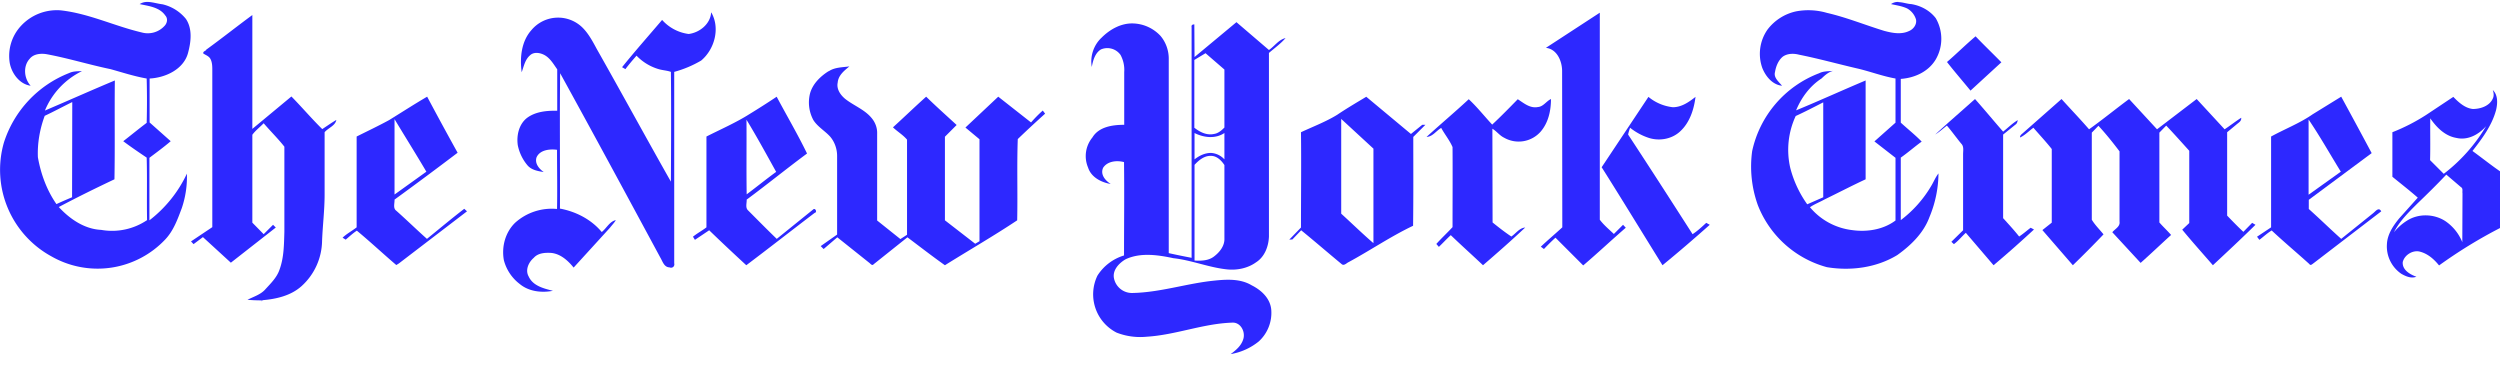
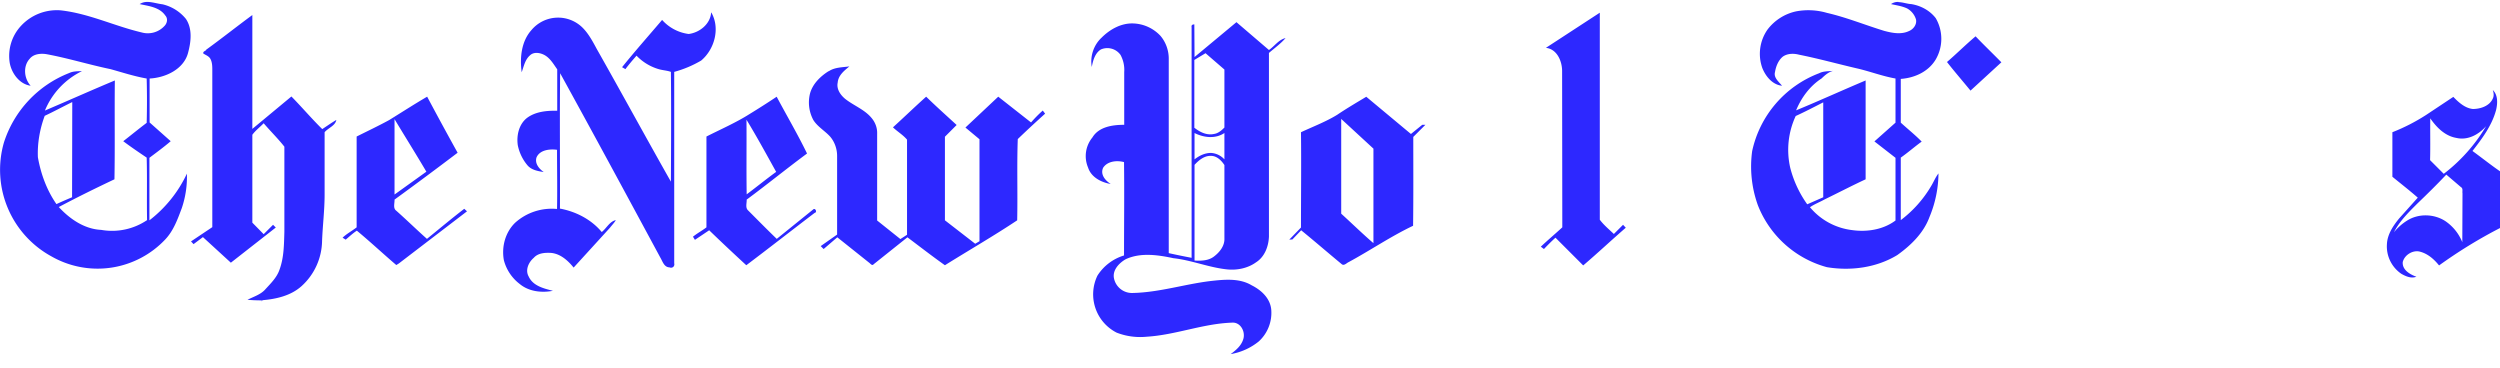
<svg xmlns="http://www.w3.org/2000/svg" xml:space="preserve" viewBox="610 0 1280 188.5">
  <g fill="#2D28FF">
    <path d="M685 1a7 7 0 0 0-3.5 1.1c4.7 1 10.2 1.6 13.1 5.8 1.5 1.6 1 4-.4 5.4a11.6 11.6 0 0 1-11.7 3.3c-14-3.3-27-9.7-41.4-11.3a25 25 0 0 0-20.4 8 22.6 22.6 0 0 0-5.7 19c1 5.3 5 10.8 10.7 11.6-3.4-3.7-4-10-.5-13.8 2-2.5 5.5-2.8 8.4-2.4 11 2 21.9 5.4 33 7.7 6.1 1.7 12.2 3.7 18.5 4.8.2 7.6.2 15.1 0 22.7-4 3-8 6.3-12 9.4 4 3 8 5.7 12 8.4.3 10.7 0 21.4.2 32a32 32 0 0 1-23.5 5c-8.5-.4-16-5.5-21.7-11.7 9.4-5 19-9.7 28.5-14.2.3-16.9 0-33.7.2-50.6-12 5-23.8 10.3-35.8 15.4a39 39 0 0 1 19-20.2c-2.2.1-4.5 0-6.6 1A56.8 56.8 0 0 0 612 73a50.5 50.5 0 0 0 24.4 58.3 47.6 47.6 0 0 0 58.3-8.8c4.2-4.5 6.3-10.4 8.4-16a50.1 50.1 0 0 0 2.6-17.6 64.9 64.9 0 0 1-19.2 23.9v-32c3.7-2.8 7.4-5.5 10.9-8.5l-10.8-9.6V40.2c8.1-.4 17.5-4.7 19.7-13.2 1.5-5.6 2.3-12.2-1.1-17.3a21.8 21.8 0 0 0-12-7.5c-2.7-.3-5.5-1.3-8.1-1.2zm-38 51.4-.1 48.6a206 206 0 0 0-8 3.5c-5-7.2-8-15.5-9.5-24-.3-7.2 1-14.5 3.5-21.2 4.7-2.2 9.3-4.7 14-7zM1582 1a6 6 0 0 0-3.8 1.1c2.7.6 5.6 1 8.2 2.2a9.6 9.6 0 0 1 4.6 5.7c.5 2.6-1.4 5-3.6 5.9-4 1.9-8.6 1-12.7-.1-9.8-3-19.3-6.9-29.3-9.2a34 34 0 0 0-15.7-.8 25 25 0 0 0-14.7 9.3 21.6 21.6 0 0 0-2.7 19.7c1.7 4.3 5.2 8.6 10.1 9.1-1.6-2-4.4-4.1-3.6-7 .5-3 1.7-6 4-7.9 2.4-1.7 5.6-1.7 8.3-1 10 2 19.7 4.7 29.6 7 6.6 1.5 13 4 19.8 5.2v22.6l-10.8 9.6 10.8 8.4v32.1c-6.3 4.7-14.6 6-22.3 4.9a33.2 33.2 0 0 1-21.5-11.7c2.3-1.6 5-2.6 7.5-4 7-3.4 13.9-7 21-10.3V41.2c-11.9 5-23.7 10.4-35.6 15.3 2.7-6.5 7-12.4 13-16.3 1.7-1.6 3.5-3.3 5.9-3.9-2.4.2-5 .1-7.1 1.2a55.1 55.1 0 0 0-34.3 39.9 58.5 58.5 0 0 0 2.9 27.6 52.8 52.8 0 0 0 35.4 31.8c12.2 2 25.3.3 36-6.2 7-5 13.5-11.3 16.5-19.5a59 59 0 0 0 4.6-22.3c-1.5 1.9-2.4 4.2-3.6 6.2a60 60 0 0 1-15.7 17.7v-32c3.7-2.6 7.1-5.6 10.7-8.2-3.3-3.4-7.1-6.4-10.7-9.7V40.4c7-.5 14-3.6 17.8-9.8a21 21 0 0 0 .1-21.3c-3-3.9-7.6-6.4-12.5-7.2-2.2-.1-4.4-1-6.6-1zm-38.5 51.3V101l-8.2 3.6c-4-5.6-7-12-8.7-18.7a41.1 41.1 0 0 1 2.8-26.5c4.8-2.2 9.4-4.6 14.1-7zM974.2 6.4c4.6 8 1.7 18.8-5.2 24.6a56 56 0 0 1-13.8 5.8v98c.4 1.6-1 2.7-2.4 2.1-2.8-.1-3.5-3-4.7-5-17-31.5-34-63-51.3-94.4-.3 23 0 46.2-.1 69.3 8.1 1.5 16 5.5 21.4 12 2.5-2 4-5.4 7.2-6.1-.8 1.4-2 2.6-3 3.9L903.7 137c-2.9-3.6-6.7-7-11.4-7.5-3.2-.2-6.8 0-9 2.5-2.7 2.3-4.5 6.3-2.6 9.6 2.2 4.8 7.7 6.1 12.4 7.3-5.8 1.1-12.3.4-17-3.5a22.4 22.4 0 0 1-8.1-12.1c-1.3-6.9.7-14.4 5.8-19.3a28 28 0 0 1 21.4-7c.2-10.1 0-20.2 0-30.3-3.7-.5-8.8 0-10.5 3.9-1 3.1 1.3 5.8 3.7 7.5-3-.5-6.1-1-8.2-3.3a23 23 0 0 1-5.1-10.5c-.7-5 .6-10.7 4.7-13.9 4.4-3.3 10.2-3.8 15.5-3.7V35.5c-2-2.8-3.8-6.1-7.1-7.6-2.2-1-5-1.3-6.8.4-2.6 2.2-3.2 5.7-4.3 8.7-1-7.4-.2-15.8 5-21.6a17.8 17.8 0 0 1 26.4-1c3 3.1 5 6.9 7 10.6 12.8 22.6 25.2 45.4 38 68 .1-18.8.2-37.5 0-56.2-2.2-.8-4.6-.8-6.9-1.6a25.7 25.7 0 0 1-10.7-6.7c-2 2.3-3.9 4.5-5.7 6.9l-1.7-1c6.6-8.2 13.7-16.2 20.5-24.2a22 22 0 0 0 13.6 7.2c5.6-.7 11.1-5.1 11.5-11zm427.3 18.1 27.6-18v106c2 2.7 4.8 5 7.2 7.3l4.7-4.7 1.4 1.5c-7.3 6.3-14.4 13-21.8 19.3l-14.2-14.2c-2 1.8-4 3.8-5.9 5.8l-1.6-1.2c3.6-3.4 7.3-6.5 11-9.9l-.1-80.3c-.1-5-2.7-11-8.3-11.6zm-686 1c8-5.8 15.8-12 23.7-17.8V66l20-16.6c5.4 5.5 10.4 11.4 15.8 16.7 2.4-1.6 4.7-3.2 7.2-4.7-.5 3-4.2 4.1-6 6.3v31.9c0 8-1 15.9-1.3 23.8a31.8 31.8 0 0 1-10.4 23c-5.5 5-13 6.7-20.1 7.3l-.5.7.2-.6c-2.5 0-5-.1-7.4-.3 3.1-1.6 6.6-2.6 9-5.2 2.8-3.1 6-6.1 7.4-10.2 2.3-6.2 2.3-12.9 2.5-19.4V75.1c-3.3-4.2-7.2-8-10.6-12-1.9 2-4.1 3.6-5.8 5.9v45l5.8 5.9 4.8-4.8 1.4 1.4-23 18-14.3-13.1-4.8 3.6-1.3-1.4 10.9-7.3V36.1c0-2 0-4.2-1-6-.8-1.4-2.4-1.9-3.6-2.7-.3-1 1-1.3 1.5-1.8zM1243 11.4l-21.4 17.8-.1-16.7c-1.1 0-1.6.4-1.4 1.5v118a351 351 0 0 1-11.7-2.4V30c0-4.2-1.5-8.4-4.2-11.6a20 20 0 0 0-14-6.4c-6.2-.2-11.9 3-16.2 7.3-4 3.7-6 9.5-5 15 .6-3.4 1.7-7.2 4.7-9a8.3 8.3 0 0 1 10 2.8 16 16 0 0 1 1.9 8.8v27c-6 0-13 1-16.3 6.5a15 15 0 0 0-2.2 15.4c1.6 5 6.8 7.6 11.6 8.4-2.7-1.7-5.5-4.8-3.9-8.3 2.2-3.4 7-3.9 10.7-2.9.2 16 0 31.9 0 47.8a24.5 24.5 0 0 0-13.6 10.3 22 22 0 0 0 9.8 29.2 33.3 33.3 0 0 0 15.4 2.1c14.8-.9 28.8-6.7 43.6-7.2 4.4-.4 7 4.5 5.9 8.3-1 3.5-3.8 5.8-6.5 7.8a31 31 0 0 0 14.4-6.5 19.8 19.8 0 0 0 6.4-16c-.4-5.9-5-10.2-10-12.7-6.3-3.8-14.1-3-21.2-2.2-13.2 1.6-26.2 5.8-39.6 6.1a9.4 9.4 0 0 1-9.7-7.3c-1-4.3 2.5-8 6-10 7.6-3.5 16.4-2.2 24.4-.5 9.2 1 18 4.7 27.2 5.7 5.2.6 10.8-.5 15.1-3.6 4.4-2.8 6.4-8.1 6.6-13.2v-94c2.9-2.5 6-4.7 8.5-7.6-3.5.8-5.6 4.1-8.5 6.1L1243 11.3zm-15.7 15.9 9.6 8.3v29.7c-1.5 1.5-3.2 3-5.4 3.3-3.7.8-7.2-1-10-3.2V30.7l5.8-3.5zm-5.7 40.8c4.7 2.4 10.7 3.1 15.3 0v13.5a10.1 10.1 0 0 0-6.9-3.3c-3.1 0-6 1.4-8.4 3.3V68zm8.4 11.7c3 0 5.3 2.3 6.9 4.7V122c.2 3.8-2.4 7.1-5.3 9.3-2.8 2.2-6.6 2.3-10 2.1v-49c2.2-2.4 5-4.7 8.4-4.6zm376.8-48c5-4.3 9.7-9 14.7-13.2 4.3 4.5 8.8 8.8 13.2 13.3l-15.8 14.5c-4-4.9-8.1-9.6-12-14.6zm-572.5 4.7c3.1-2.1 7-2 10.6-2.5-2.7 2.2-5.7 4.6-6 8.3-.7 3.3 1.4 6.3 3.8 8.3 4.4 3.5 10.1 5.5 13.7 10 1.8 2.2 2.8 5 2.7 7.8v44.5l11.9 9.5 3.4-2.2V71.5c-2-2.4-4.9-4.1-7.2-6.3 5.7-5.2 11.3-10.6 17-15.7 5.1 5 10.4 9.7 15.6 14.5l-6 6v42.8l15.5 12 2.2-1.3V71.3l-7.2-6 16.8-15.8 16.8 13.2a65 65 0 0 1 6-6.1l1.2 1.6a562 562 0 0 0-14 13c-.5 13.8 0 27.8-.3 41.6-12 8-24.7 15.3-37 23-6.5-4.6-12.8-9.5-19.2-14.3l-17.3 13.8c-.8 1-1.7-.4-2.3-.8l-16.3-13-7 6-1.5-1.5 8.4-5.9V79.8c0-3.6-1.3-7.3-3.7-10-2.7-2.9-6.4-5-8.5-8.4a19 19 0 0 1-1.7-13.4c1.3-5 5.3-8.9 9.6-11.6zm852 9.6c.5 1.4.7 3 0 4.4-1.7 3.8-6.3 5.3-10.2 5.3-4-.4-7.3-3.4-10-6.2l-14 9.3a97.9 97.9 0 0 1-17.2 8.8v22.8c4.4 3.6 8.8 7 13 10.7l-9.5 10.6c-3.1 3.8-6.1 8.2-6.3 13.3a17 17 0 0 0 7.4 15.1c2.3 1.3 5 2.5 7.7 1.5-3.3-1.2-7.3-3.5-7-7.5.9-3.8 5.4-6.4 9-5.3 4 1.1 7.1 3.9 9.6 7 10-7.2 20.4-13.6 31.3-19.2-.1-9.6.1-19.3-.1-29-4.8-3.3-9.4-7-14.1-10.4 5-6.4 10-13.1 12.1-21 .8-3.4 1-7.7-1.7-10.2zm-32 14.5c3.2 4.6 7.5 9 13.3 10 5.9 1.4 11.5-1.7 15.3-6a86.2 86.2 0 0 1-21.7 24.4l-7-7c.2-7.2 0-14.3.1-21.4zm8.2 28.8 7.5 6.4c1.2.7.6 2.1.8 3.2l-.1 25a23.8 23.8 0 0 0-8.7-10.8c-5.7-3.7-13.6-4-19.5-.3a27.5 27.5 0 0 0-6.8 6c2.9-5.7 7.5-10.2 12-14.7 5-4.8 10-9.7 14.8-14.8zM828.7 49.5c-6.7 3.9-13 8-19.5 12-5.5 3-11 5.6-16.6 8.4v46.5c-2.3 1.8-5 3.2-7.2 5.3l1.6 1c1.9-1.6 3.7-3.3 5.7-4.6 6.9 5.7 13.4 11.8 20.2 17.6l1.3-.8 34.9-26.7-1.4-1.3c-6.5 5-12.8 10.3-19.1 15.4-5.3-4.7-10.4-9.7-15.7-14.4-1.8-1.3-.8-3.8-.9-5.7a2008 2008 0 0 0 32.3-24 1854 1854 0 0 1-15.6-28.7zM812 61c5.4 9 11 17.9 16.3 26.9L812 99.6V61zm195.7-11.5a452 452 0 0 1-14.1 9c-7 4.4-14.6 7.7-21.9 11.4v46.5c-2.2 1.7-4.7 3-6.9 4.8l1 1.6 7.3-4.9c6.2 6 12.6 12 19 17.9 11.7-8.8 23.3-17.9 35-26.8 1.5-.3.3-2.7-.7-1.8l-18.7 15.1c-5-4.8-9.8-9.7-14.7-14.6-1.5-1.4-.6-3.7-.7-5.5 10.4-7.7 20.5-15.9 30.9-23.6-4.8-9.9-10.4-19.4-15.5-29zm-15.5 11.8c5.3 8.7 10.2 17.7 15.2 26.7-5.1 3.7-10 7.7-15.1 11.5-.2-12.7 0-25.5-.1-38.2zm317.4-11.8c-5 3-10.1 6-15 9.3-5.9 3.6-12.3 6-18.5 8.9.2 16.2 0 32.5 0 48.8l-6 6.2 1.6-.1 4.5-4.7c7 5.7 13.8 11.6 20.7 17.3 1.2 1.1 2.5-.5 3.6-1 11.1-6 21.6-13.2 33-18.6.2-15.2.1-30.3.1-45.5l6.2-6.2h-1.6l-5.8 4.7-22.8-19zm-13 11.3 16.6 15.3v48.4c-5.7-4.9-11-10.1-16.5-15.1V60.8z" />
-     <path d="m1430 85.7 24-36.1c3.6 3 8 4.8 12.5 5.3 4.5 0 8.3-2.7 11.6-5.3-.8 6.5-3 13.3-8 17.8-4.4 4-11 5-16.5 3a30.2 30.2 0 0 1-9-5c-.4 1.2-.8 2.4-1 3.5 11.1 16.9 22.1 34 33 51 2.6-1.7 4.8-3.8 7-5.8l1.8 1c-8 7.1-16 14-24.2 20.7-10.4-16.7-20.6-33.5-31.1-50.1zm378.7-36.2-14.6 9c-6.6 4.6-14.2 7.5-21.3 11.4v46.5l-7.2 4.8 1.2 1.6c2.1-1.6 4-3.4 6.3-4.8 6.3 5.9 13 11.5 19.3 17.2.6 1 1.5 0 2.1-.4l34.7-26.6c-1.3-2.4-2.9 0-4.2 1l-16.3 13.1c-5.6-5-11-10.3-16.6-15.3v-4.7l32.2-23.9a3323 3323 0 0 0-15.6-28.9zM1792 61.2c5.9 8.7 11 17.8 16.5 26.7L1792 99.7V61.2zm-430-10.4c4.3 4 8 8.7 12 13 4.5-4.2 8.8-8.6 13.1-13 3.1 2 6.3 4.8 10.3 4 2.8-.2 4.3-3 6.7-4.1 0 5.9-1.3 12-5.2 16.6a15 15 0 0 1-18.8 3.2c-2.3-1.1-3.8-3.3-6-4.6l.1 48c3.1 2.5 6.3 5 9.6 7.2 2.3-1.5 4.1-4.4 7.1-4.6-7 6.6-14.3 13-21.6 19.3-5.5-5.2-11.1-10.2-16.5-15.4-2.1 1.9-4 4-6.1 6l-1.3-1.5c2.7-3 5.6-5.7 8.3-8.6 0-13.7.1-27.4 0-41-1.5-3.5-4-6.5-5.8-9.8-2.5 1.4-4.4 4.5-7.5 4.6 7.1-6.5 14.5-12.7 21.6-19.3zm284 17.1 19.5-17.2c4.7 5.2 9.5 10.2 14.1 15.5 7-5 13.6-10.4 20.5-15.5l14.3 15.5 20.3-15.5 14.3 15.5c2.9-1.9 5.5-4 8.5-5.9.2 1.8-1.4 2.5-2.5 3.5l-4.7 3.9v42.7c2.7 2.8 5.4 5.6 8.3 8.3l4.5-4.6 1.7 1c-7.1 7-14.5 13.9-21.8 20.7-5.2-6-10.6-12-15.7-18.2l3.6-3.4v-37c-3.9-4.3-7.8-8.7-11.8-12.9l-3.5 3.6v46c2 2.3 4.1 4.2 6 6.4-5.2 4.7-10.3 9.6-15.6 14.3l-14.5-15.7c1.4-1.7 4.1-2.9 3.7-5.4v-36c-3.4-4.5-7-9-10.8-13.1a236 236 0 0 1-3.4 3.5v44.6c1.7 2.8 4 5 6 7.5a545.4 545.4 0 0 1-15.7 15.8l-15.6-18 4.8-3.8V76.3c-3-3.8-6.3-7.3-9.4-10.9-2.3 1.7-4.3 3.8-6.8 5-.2-1.2 1-1.8 1.7-2.5z" />
-     <path d="M1600.7 69c6.7-6.2 13.7-12.2 20.5-18.3 4.9 5.5 9.6 11.2 14.4 16.7 2.5-2 4.8-4.3 7.5-5.9-.2.9-.4 1.8-1.2 2.3l-6.3 5.1v42.8c2.8 3.1 5.6 6.1 8.2 9.4 2-1.3 3.9-3 5.9-4.5l1.7.9a585.3 585.3 0 0 1-20.7 18.3l-14.2-16.6c-2.1 1.9-3.8 4.1-6.1 5.8l-1.3-1.2 6-5.9V79c0-1.8.5-4-.9-5.4-2.5-3-4.8-6.3-7.4-9.3-2 1.6-3.9 3.3-6 4.6z" />
  </g>
</svg>